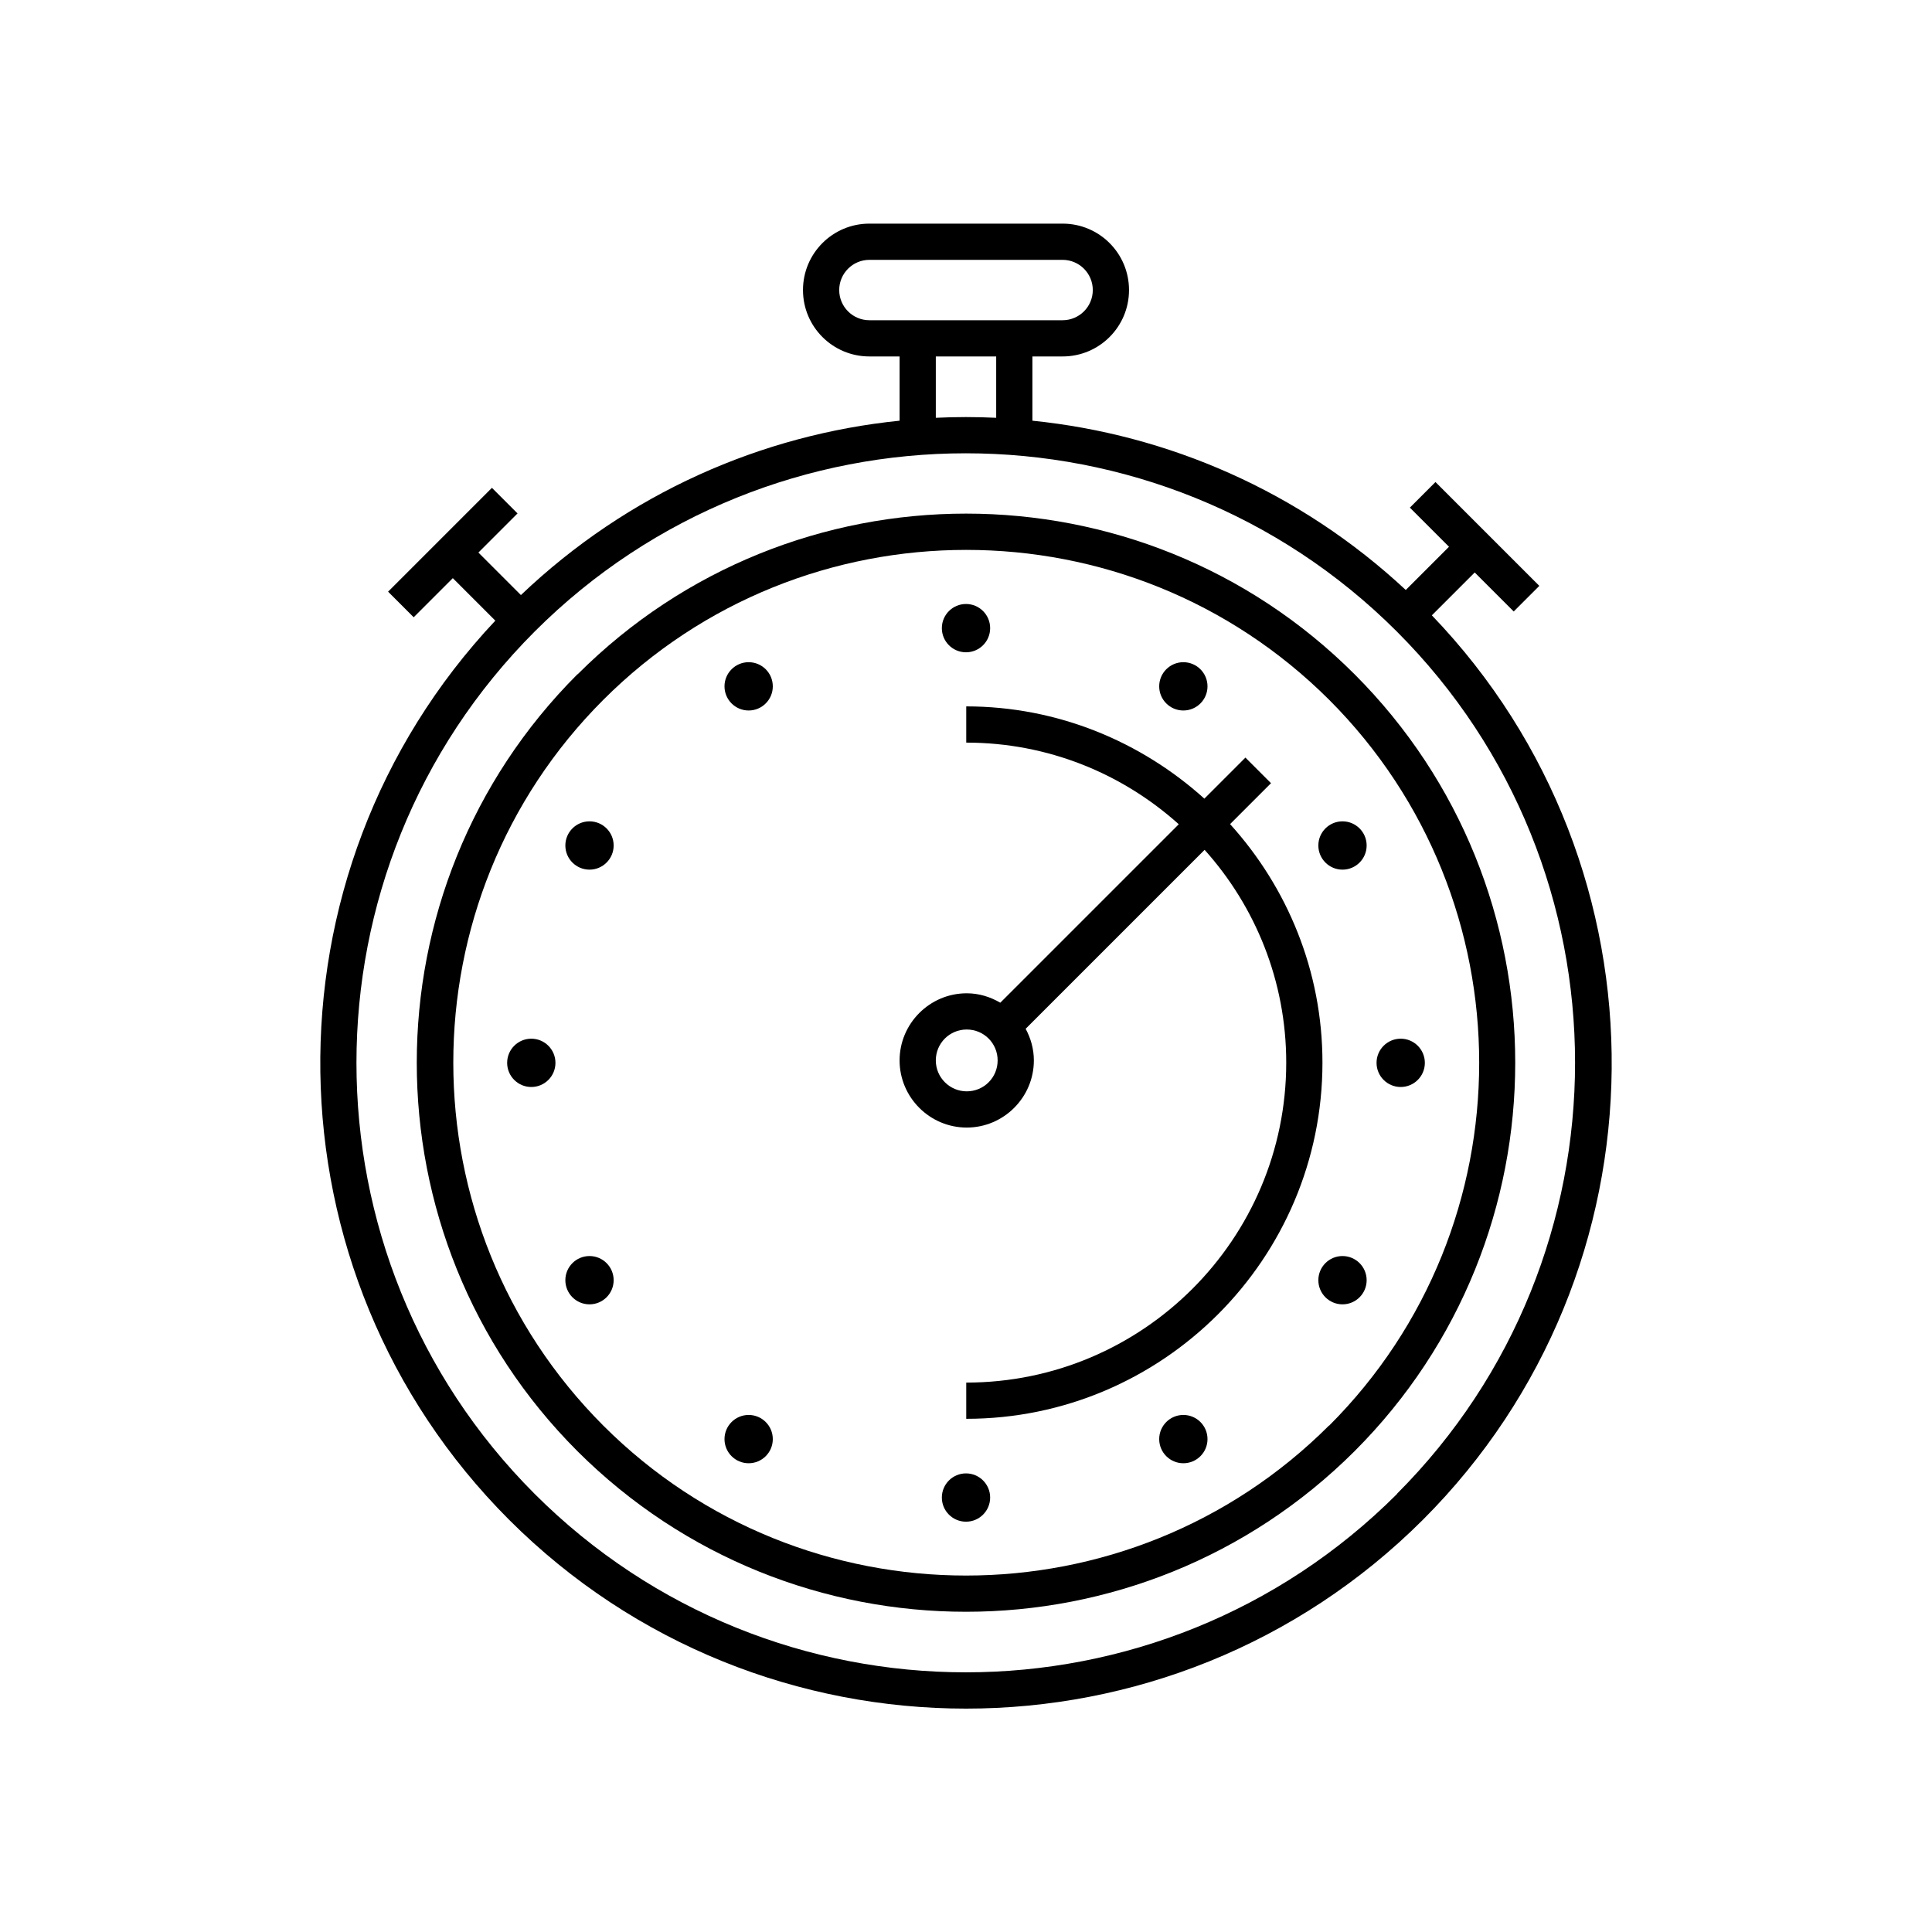
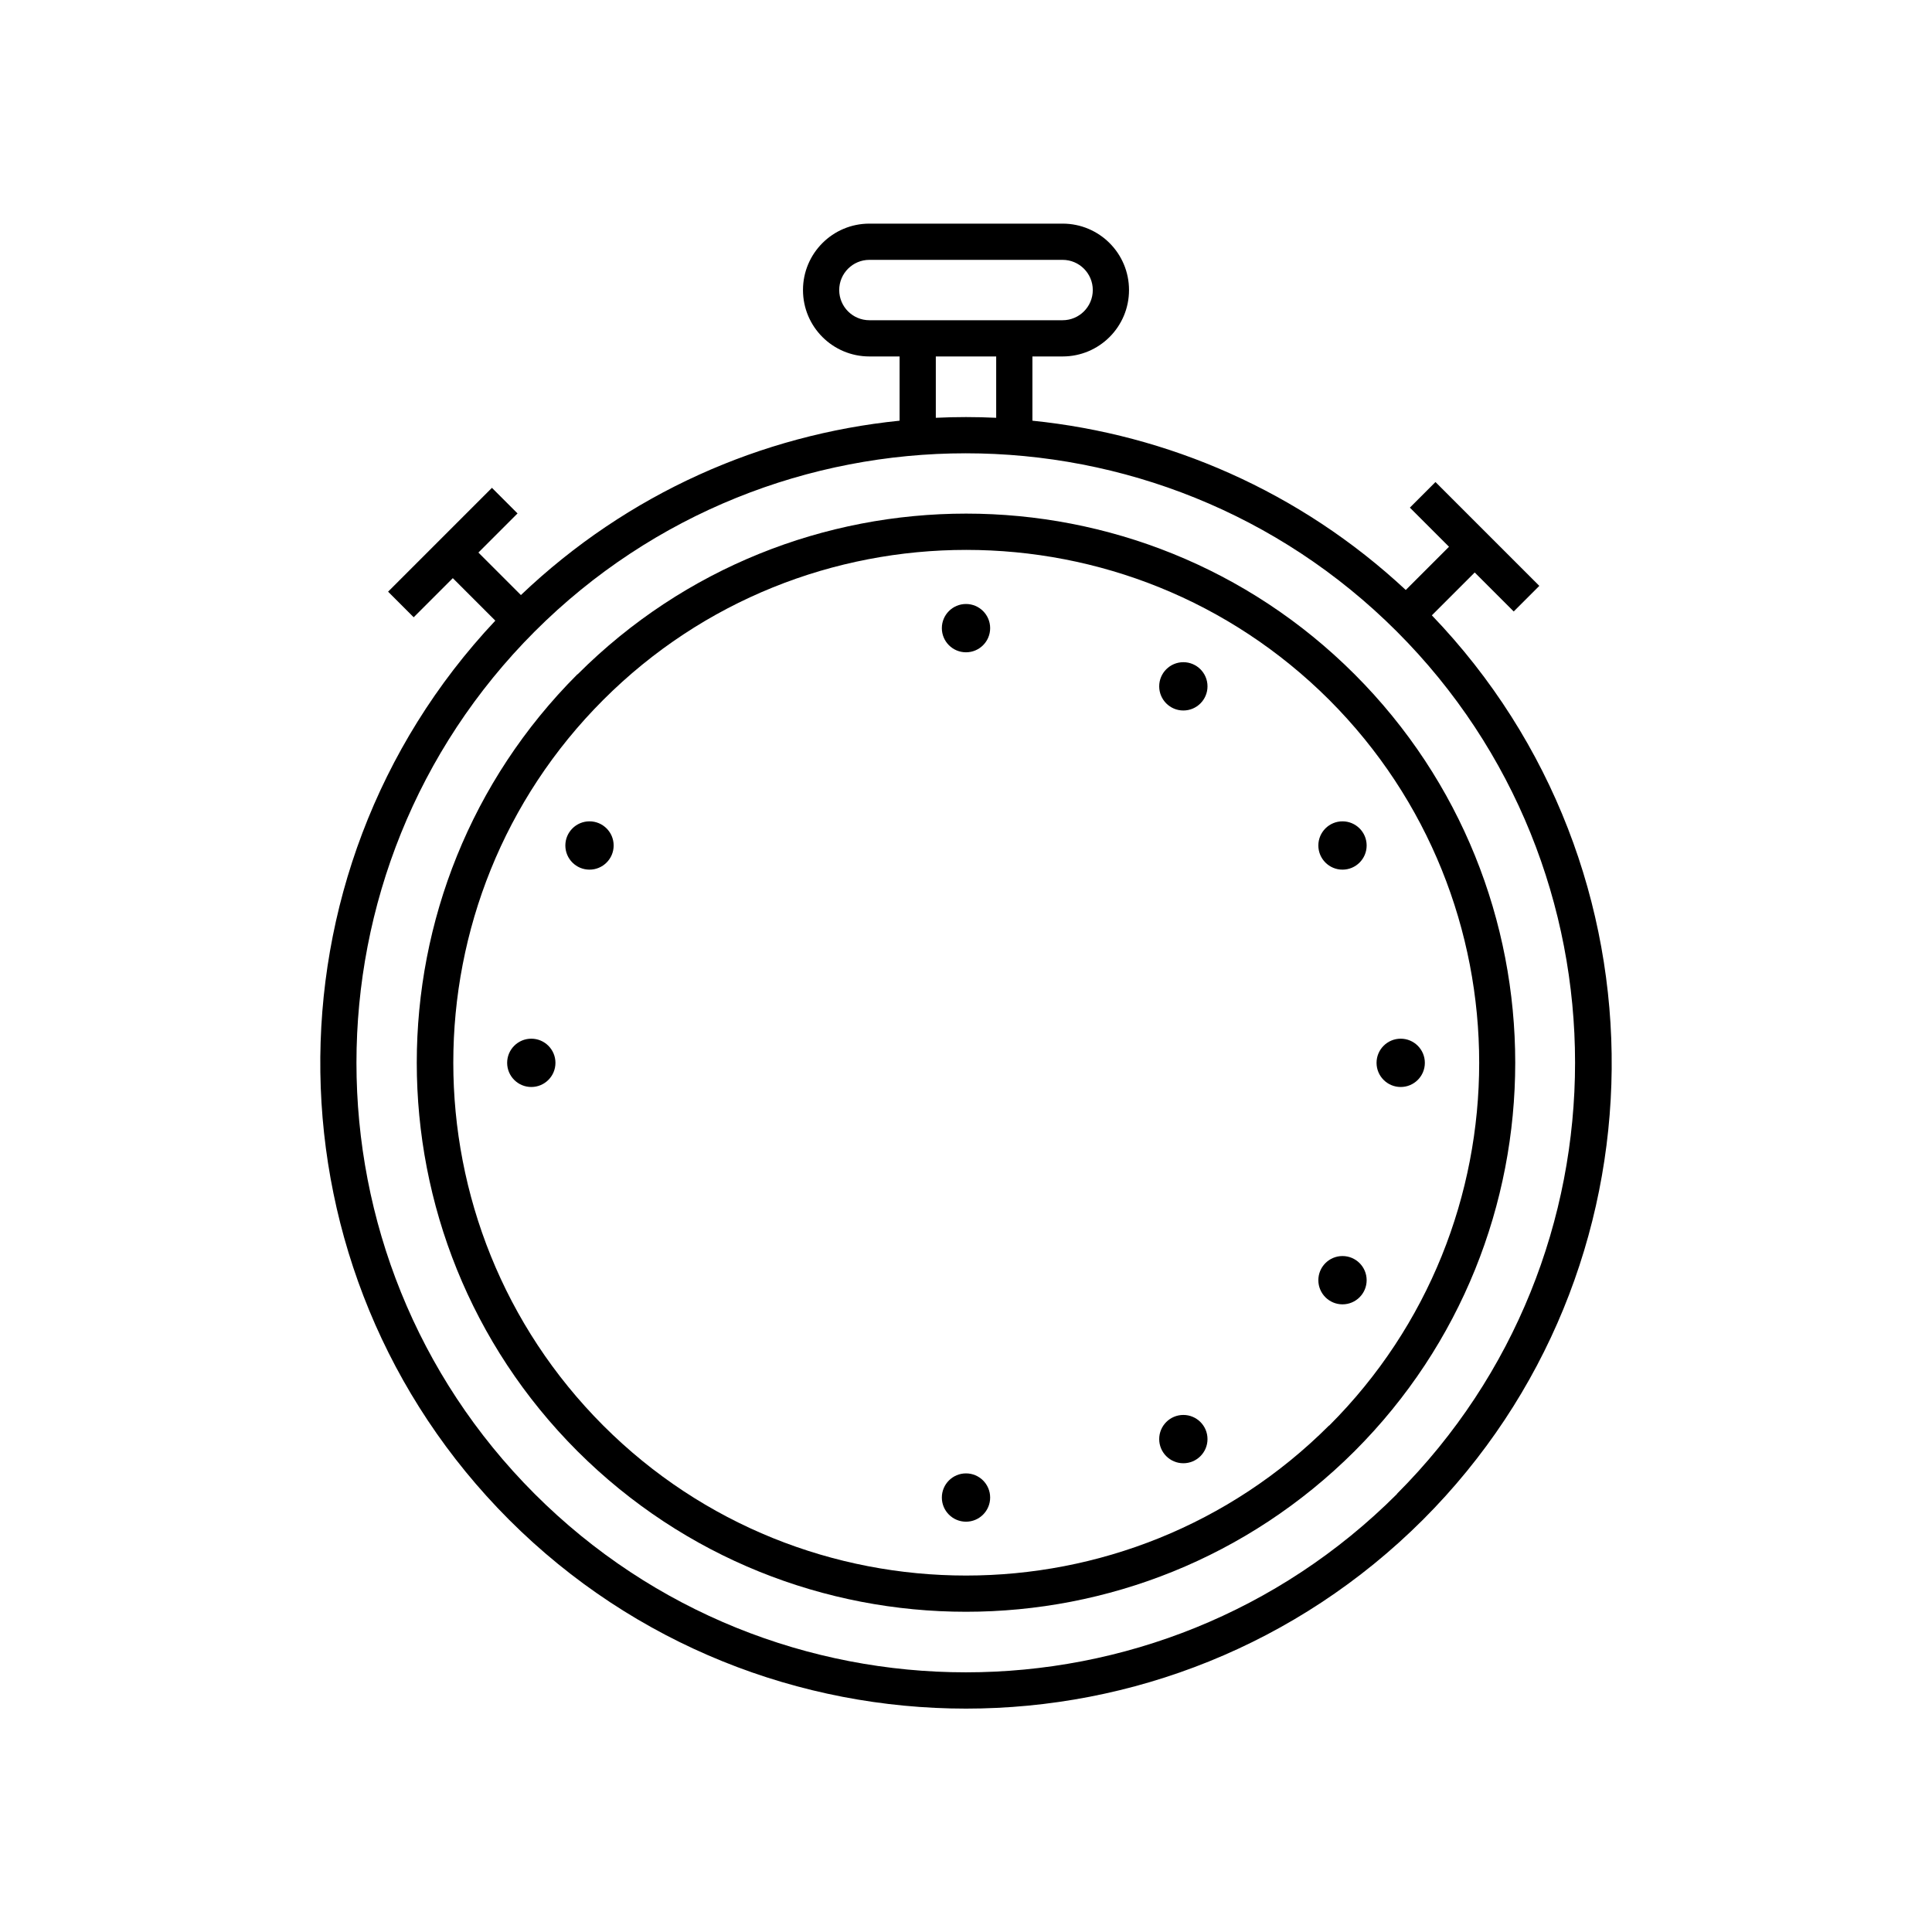
<svg xmlns="http://www.w3.org/2000/svg" id="Layer_1" viewBox="0 0 80 80">
  <defs>
    <style>.cls-1{fill:#000;stroke-width:0px;}</style>
  </defs>
  <path class="cls-1" d="M61.06,23.7l1.62,1.62,1.06-1.06-4.3-4.3-1.06,1.06,1.62,1.62-1.79,1.79c-4.4-4.1-9.86-6.44-15.46-7.01v-2.66h1.25c1.52,0,2.75-1.23,2.75-2.75s-1.23-2.75-2.75-2.75h-8c-1.52,0-2.75,1.23-2.75,2.75s1.23,2.75,2.75,2.75h1.25v2.66c-5.7.58-11.24,2.99-15.68,7.22l-1.76-1.76,1.62-1.62-1.06-1.06-4.3,4.3,1.06,1.06,1.62-1.62,1.76,1.76c-9.85,10.47-9.66,26.99.57,37.23,5.21,5.21,12.07,7.82,18.92,7.82s13.7-2.61,18.92-7.82c10.3-10.3,10.42-26.99.37-37.45l1.78-1.78h0ZM36,13.26c-.69,0-1.25-.56-1.25-1.25s.56-1.25,1.25-1.25h8c.69,0,1.25.56,1.25,1.25s-.56,1.25-1.25,1.25h-8ZM41.25,14.76v2.54c-.83-.04-1.67-.04-2.5,0v-2.54h2.5ZM57.85,61.86c-9.85,9.85-25.86,9.85-35.71,0-9.84-9.84-9.84-25.86,0-35.71,4.92-4.92,11.39-7.38,17.85-7.38s12.93,2.46,17.85,7.38c9.84,9.84,9.84,25.86,0,35.71Z" />
  <path class="cls-1" d="M23.91,27.92c-8.87,8.87-8.87,23.3,0,32.17,4.44,4.43,10.26,6.65,16.09,6.65s11.65-2.22,16.09-6.65c8.87-8.87,8.87-23.3,0-32.17-8.87-8.87-23.3-8.87-32.17,0ZM55.03,59.03c-8.29,8.28-21.77,8.28-30.05,0-8.28-8.29-8.28-21.77,0-30.05,4.14-4.14,9.58-6.21,15.03-6.21s10.88,2.07,15.03,6.21c8.28,8.29,8.28,21.77,0,30.05h0Z" />
-   <path class="cls-1" d="M50.93,34.13l1.7-1.7-1.06-1.06-1.7,1.7c-2.62-2.36-6.07-3.82-9.86-3.82v1.5c3.38,0,6.46,1.28,8.8,3.38l-7.39,7.39c-.41-.24-.88-.39-1.39-.39-1.53,0-2.78,1.25-2.78,2.78s1.25,2.78,2.78,2.78,2.78-1.25,2.78-2.78c0-.48-.13-.92-.34-1.31l7.41-7.41c2.1,2.34,3.38,5.43,3.38,8.81,0,7.31-5.94,13.25-13.25,13.25v1.5c8.13,0,14.75-6.62,14.75-14.75,0-3.8-1.46-7.26-3.82-9.87ZM40.03,45.19c-.7,0-1.28-.57-1.28-1.28s.57-1.28,1.28-1.28,1.28.57,1.28,1.28-.57,1.28-1.28,1.28Z" />
-   <circle class="cls-1" cx="31" cy="28.42" r="1" />
  <circle class="cls-1" cx="40" cy="26.01" r="1" />
  <circle class="cls-1" cx="49" cy="28.42" r="1" />
  <circle class="cls-1" cx="55.59" cy="35.01" r="1" />
  <circle class="cls-1" cx="58" cy="44.01" r="1" />
  <circle class="cls-1" cx="55.59" cy="53.01" r="1" />
  <circle class="cls-1" cx="49" cy="59.59" r="1" />
  <circle class="cls-1" cx="40" cy="62.01" r="1" />
-   <circle class="cls-1" cx="31" cy="59.59" r="1" />
-   <circle class="cls-1" cx="24.41" cy="53.01" r="1" />
  <circle class="cls-1" cx="22" cy="44.01" r="1" />
  <circle class="cls-1" cx="24.41" cy="35.01" r="1" />
</svg>